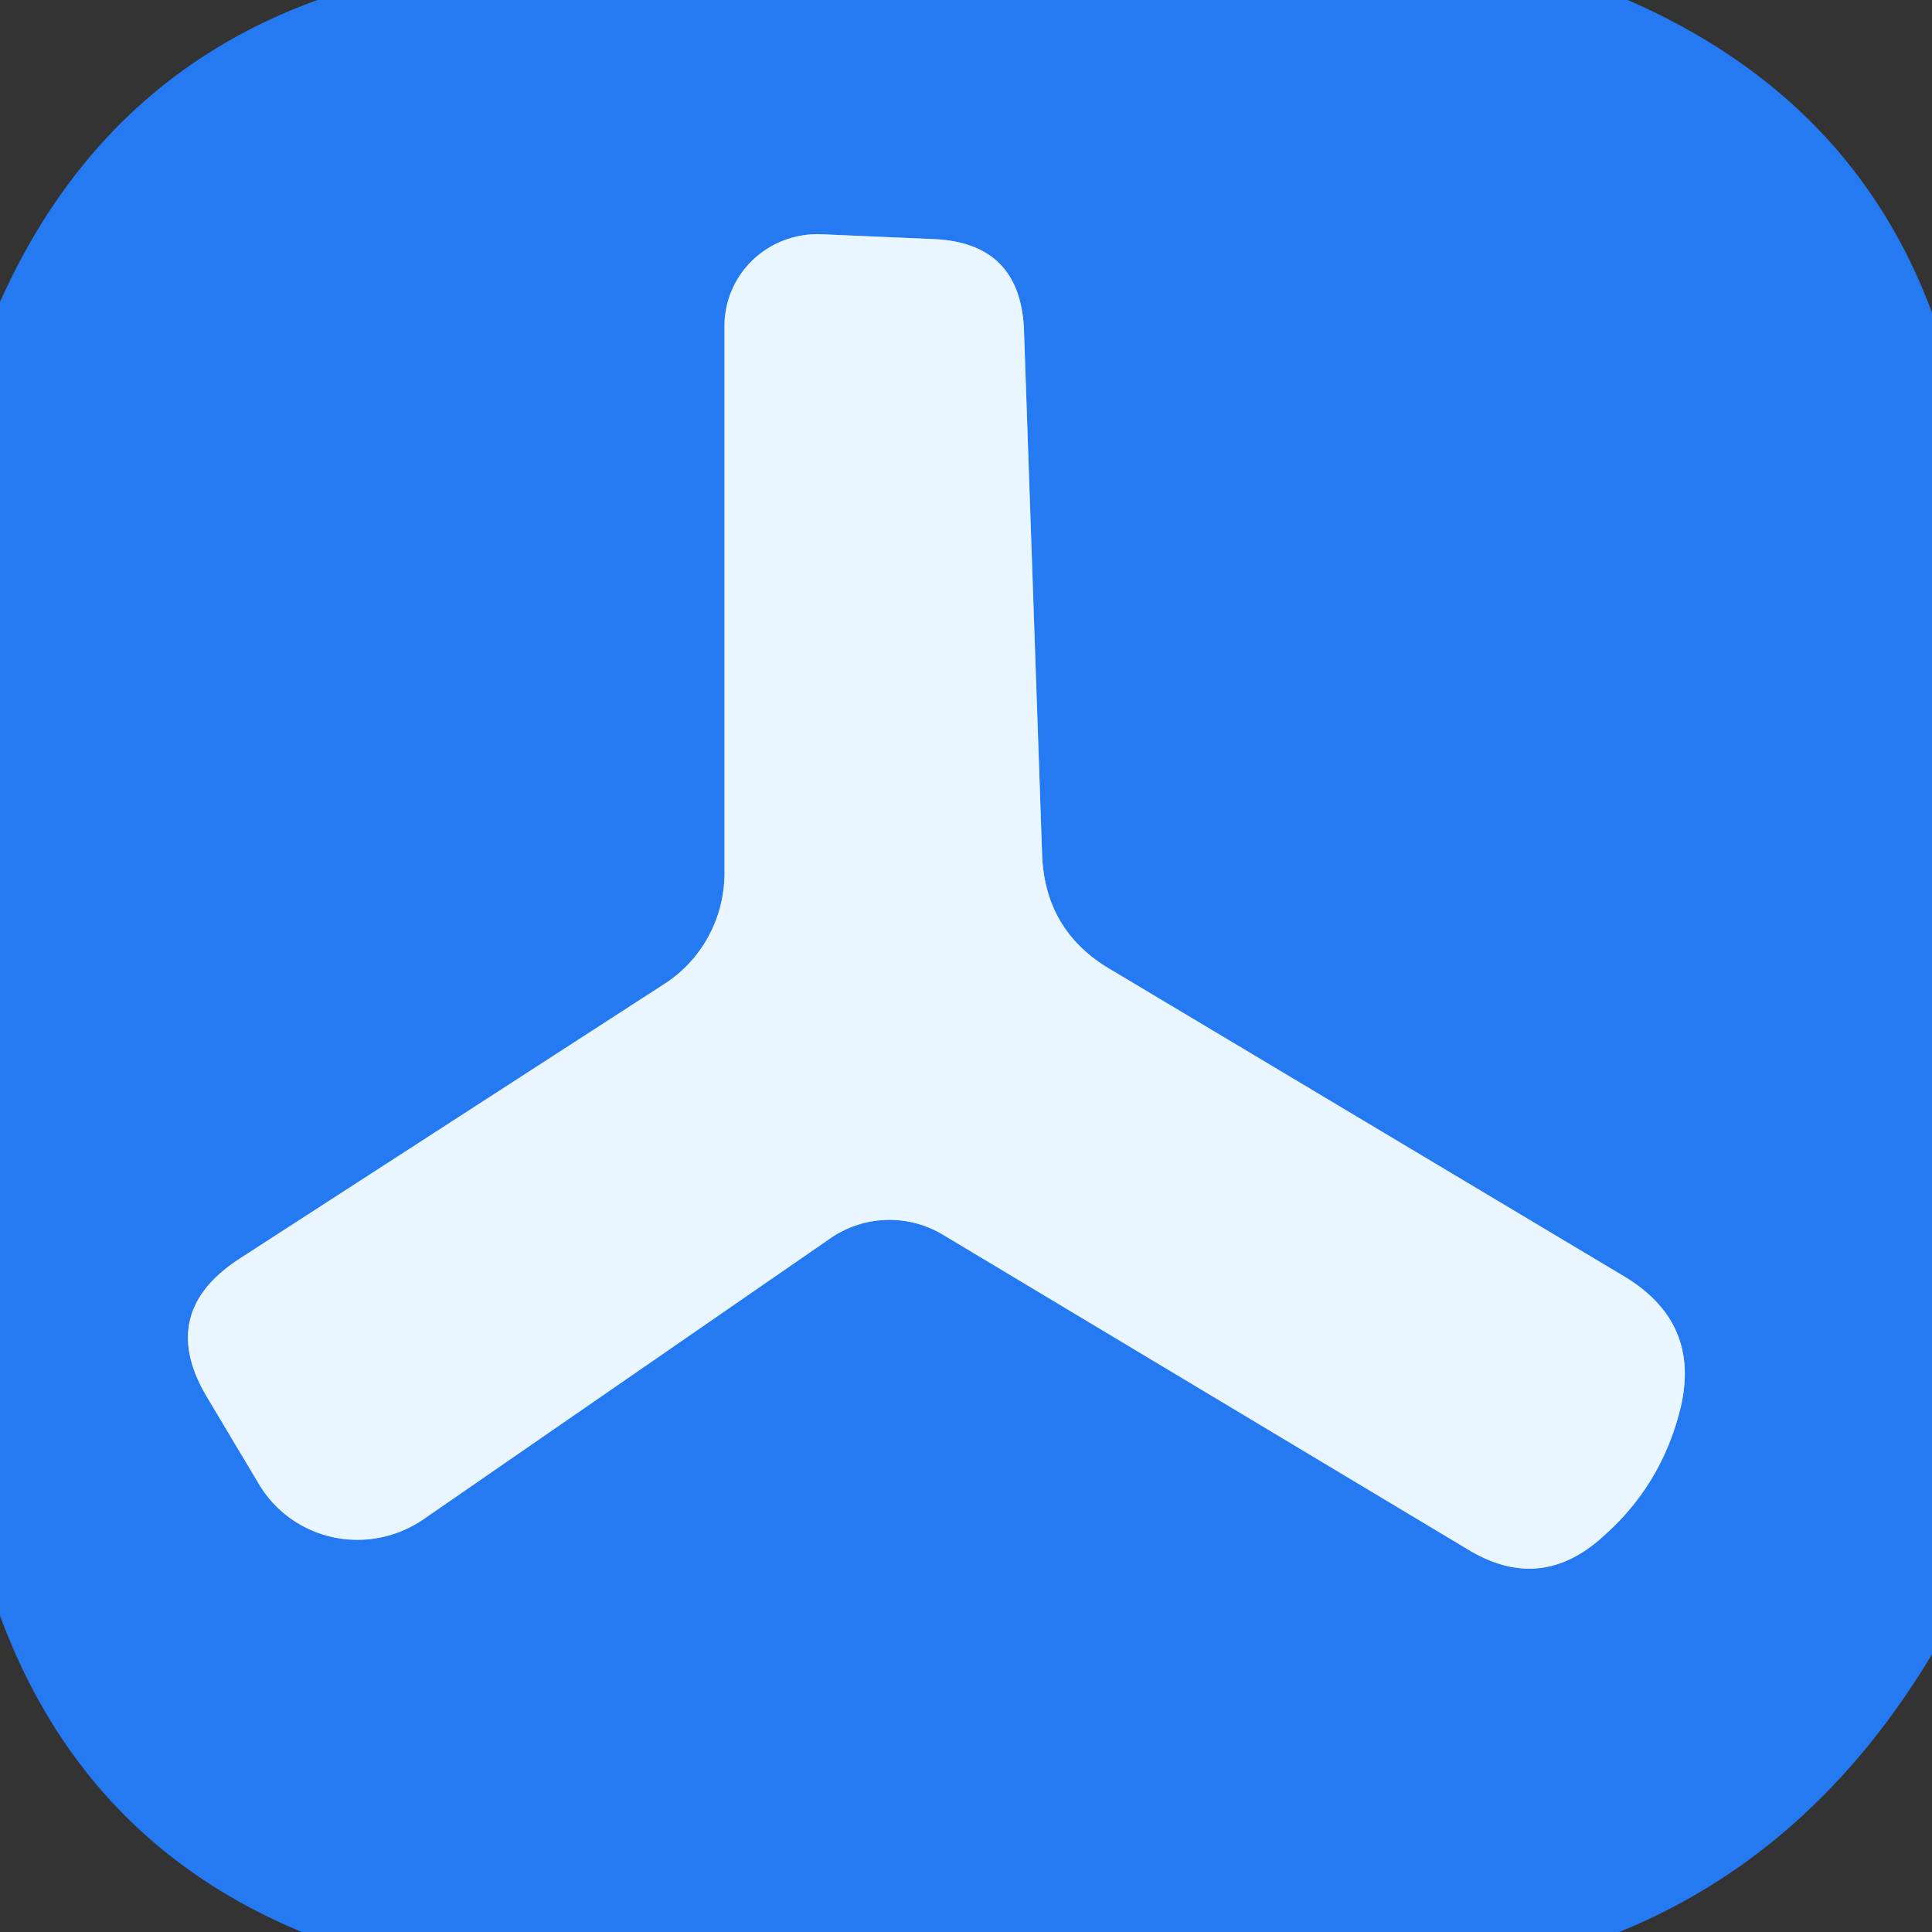
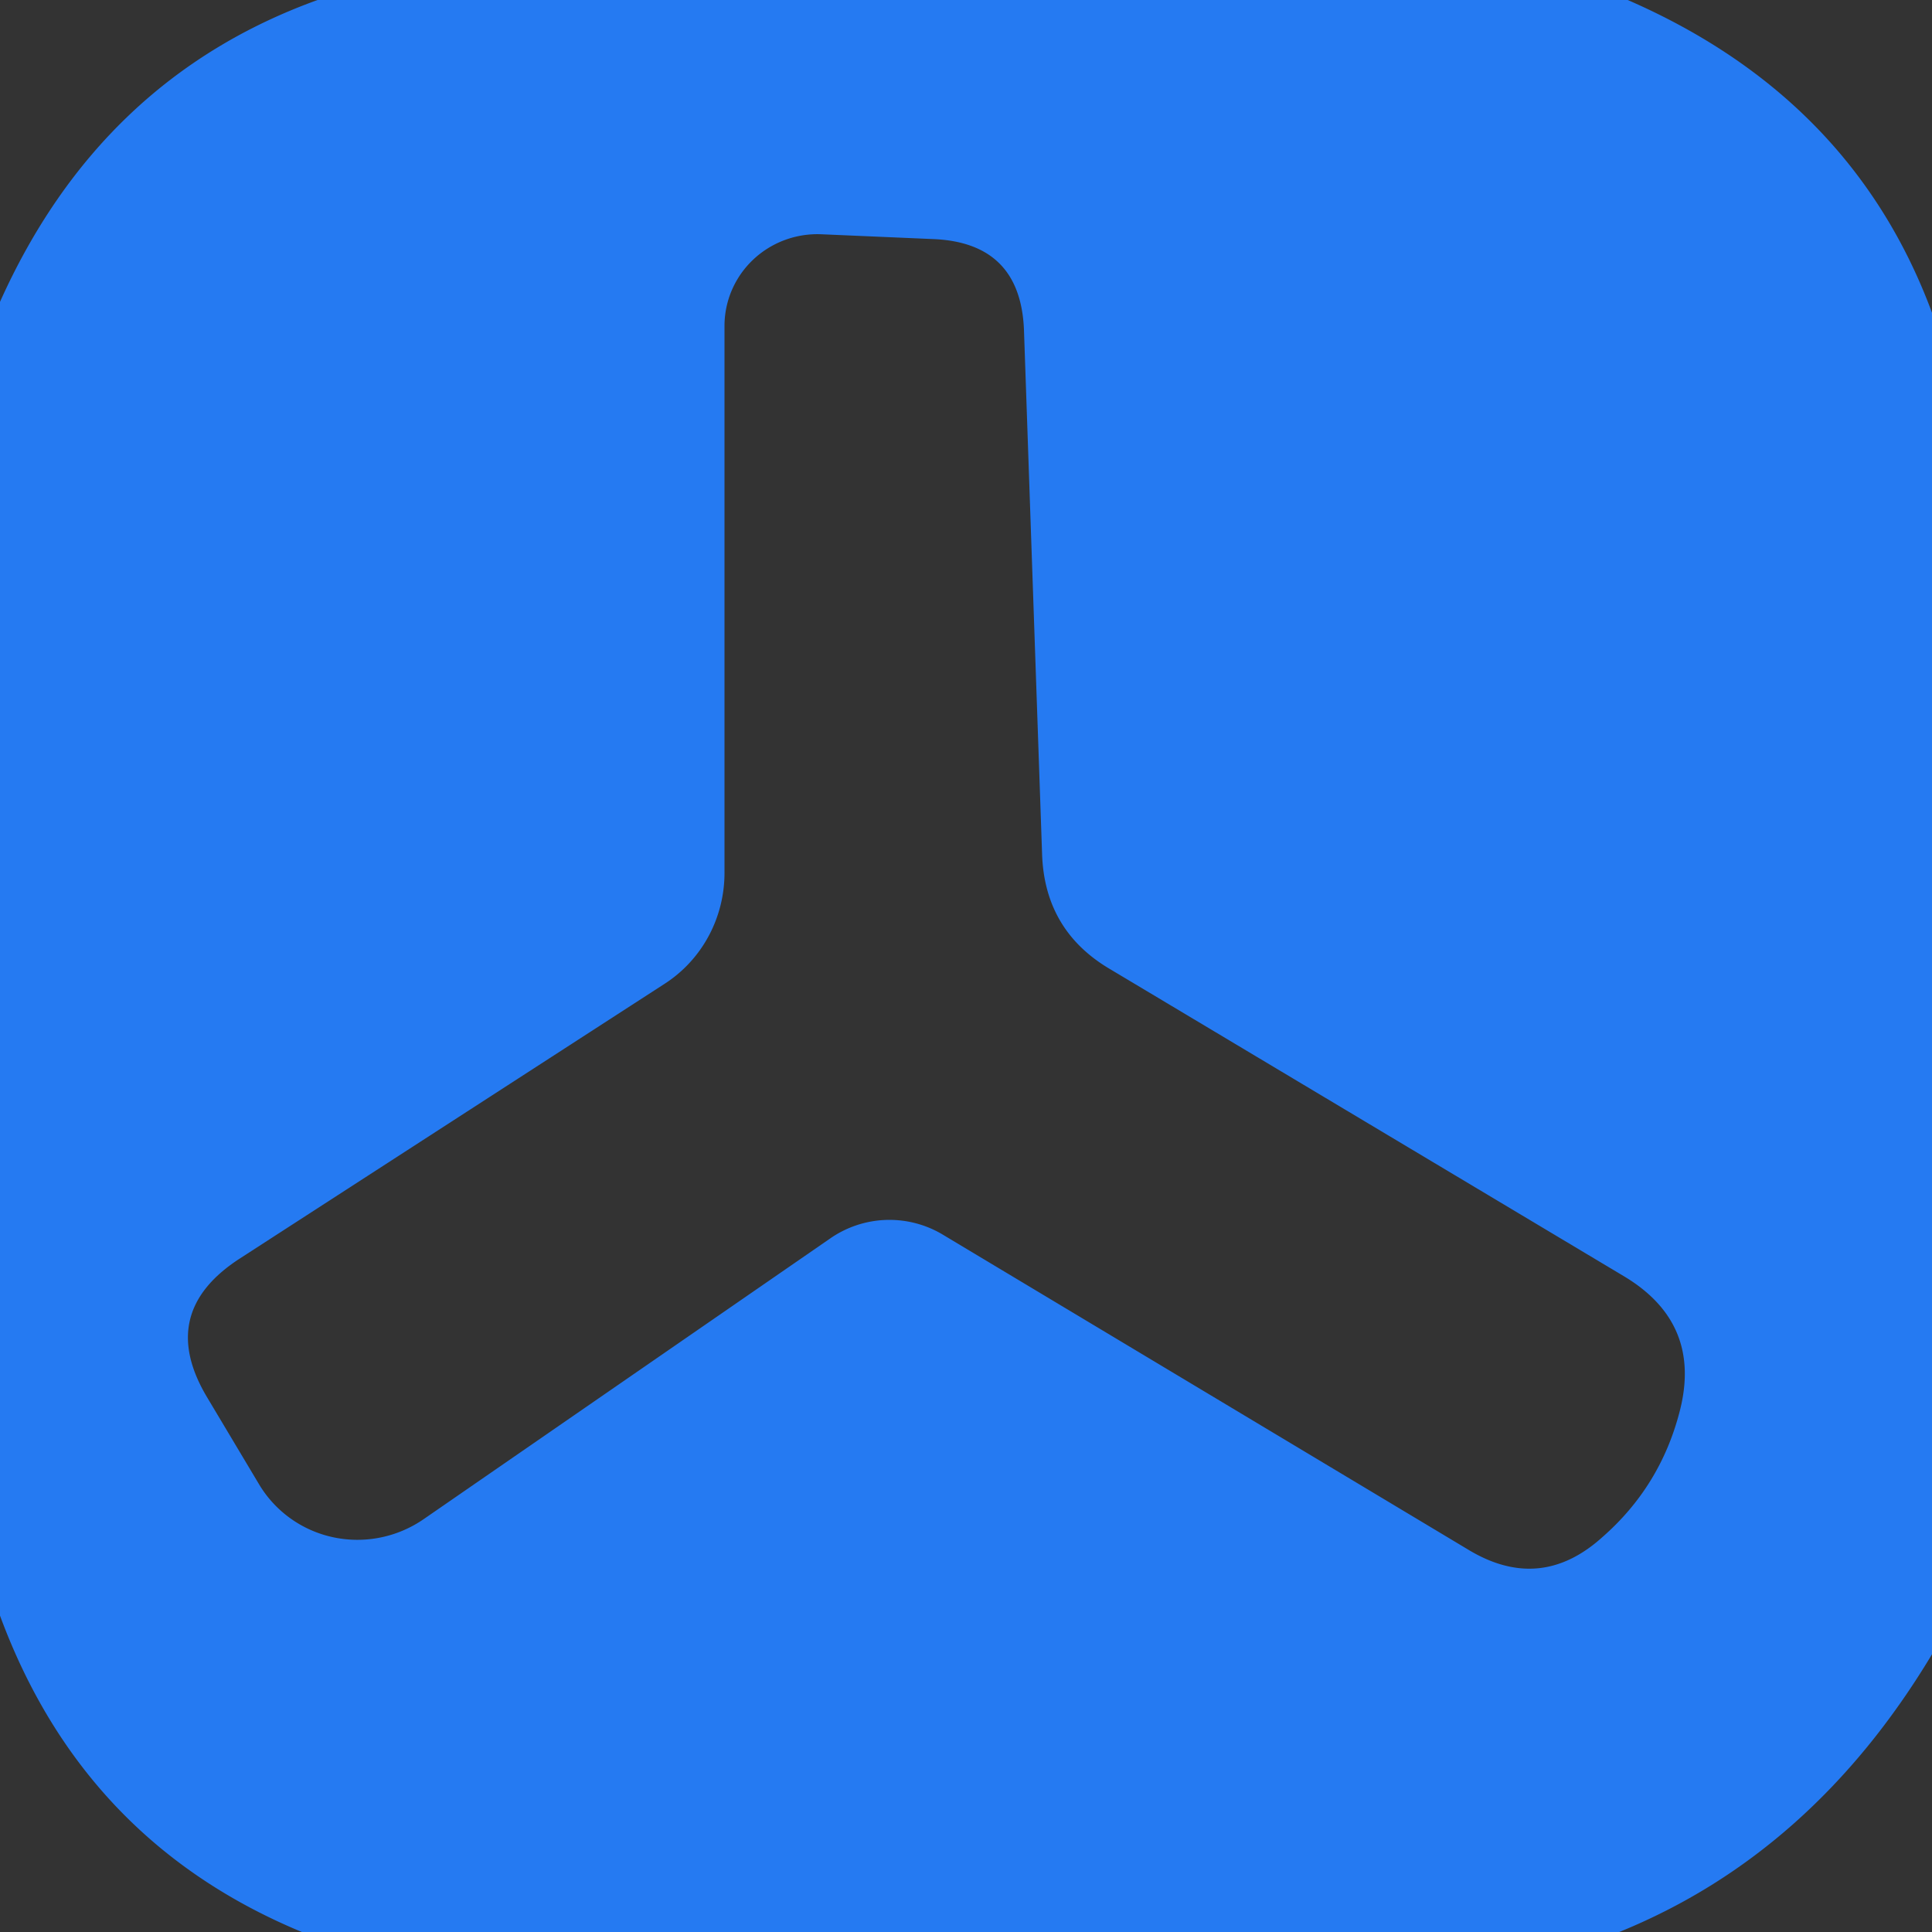
<svg xmlns="http://www.w3.org/2000/svg" version="1.1" viewBox="0.00 0.00 16.00 16.00">
  <rect x="0.00" y="0.00" width="16.00" height="16.00" fill="#333333" stroke="none" />
-   <path stroke="#88b8f9" stroke-width="2.00" fill="none" stroke-linecap="butt" vector-effect="non-scaling-stroke" d="   M 7.80 10.22   L 12.17 12.84   Q 12.76 13.19 13.27 12.73   Q 13.75 12.31 13.91 11.69   Q 14.10 10.96 13.45 10.57   L 9.20 8.03   Q 8.65 7.71 8.63 7.07   L 8.48 2.73   Q 8.45 2.01 7.73 1.98   L 6.80 1.94   A 0.77 0.76 1.1 0 0 6.00 2.70   L 6.00 7.23   A 1.10 1.08 73.9 0 1 5.50 8.15   L 1.99 10.42   Q 1.29 10.87 1.72 11.58   L 2.15 12.30   A 0.96 0.95 -33.3 0 0 3.51 12.58   L 6.87 10.26   A 0.86 0.86 0.0 0 1 7.80 10.22" />
-   <path fill="#000000" fill-opacity="0.004" d="   M 0.00 0.00   L 2.63 0.00   Q 0.83 0.65 0.00 2.50   L 0.00 0.00   Z" />
  <path fill="#257af2" d="   M 2.63 0.00   L 13.48 0.00   Q 15.34 0.81 16.00 2.59   L 16.00 13.70   Q 15.01 15.35 13.41 16.00   L 2.50 16.00   Q 0.69 15.25 0.00 13.38   L 0.00 2.50   Q 0.83 0.65 2.63 0.00   Z   M 7.80 10.22   L 12.17 12.84   Q 12.76 13.19 13.27 12.73   Q 13.75 12.31 13.91 11.69   Q 14.10 10.96 13.45 10.57   L 9.20 8.03   Q 8.65 7.71 8.63 7.07   L 8.48 2.73   Q 8.45 2.01 7.73 1.98   L 6.80 1.94   A 0.77 0.76 1.1 0 0 6.00 2.70   L 6.00 7.23   A 1.10 1.08 73.9 0 1 5.50 8.15   L 1.99 10.42   Q 1.29 10.87 1.72 11.58   L 2.15 12.30   A 0.96 0.95 -33.3 0 0 3.51 12.58   L 6.87 10.26   A 0.86 0.86 0.0 0 1 7.80 10.22   Z" />
-   <path fill="#000000" fill-opacity="0.004" d="   M 13.48 0.00   L 16.00 0.00   L 16.00 2.59   Q 15.34 0.81 13.48 0.00   Z" />
-   <path fill="#eaf6ff" d="   M 6.87 10.26   L 3.51 12.58   A 0.96 0.95 -33.3 0 1 2.15 12.30   L 1.72 11.58   Q 1.29 10.87 1.99 10.42   L 5.50 8.15   A 1.10 1.08 73.9 0 0 6.00 7.23   L 6.00 2.70   A 0.77 0.76 1.1 0 1 6.80 1.94   L 7.73 1.98   Q 8.45 2.01 8.48 2.73   L 8.63 7.07   Q 8.65 7.71 9.20 8.03   L 13.45 10.57   Q 14.10 10.96 13.91 11.69   Q 13.75 12.31 13.27 12.73   Q 12.76 13.19 12.17 12.84   L 7.80 10.22   A 0.86 0.86 0.0 0 0 6.87 10.26   Z" />
  <path fill="#000000" fill-opacity="0.004" d="   M 0.00 13.38   Q 0.69 15.25 2.50 16.00   L 0.00 16.00   L 0.00 13.38   Z" />
-   <path fill="#000000" fill-opacity="0.004" d="   M 16.00 13.70   L 16.00 16.00   L 13.41 16.00   Q 15.01 15.35 16.00 13.70   Z" />
</svg>